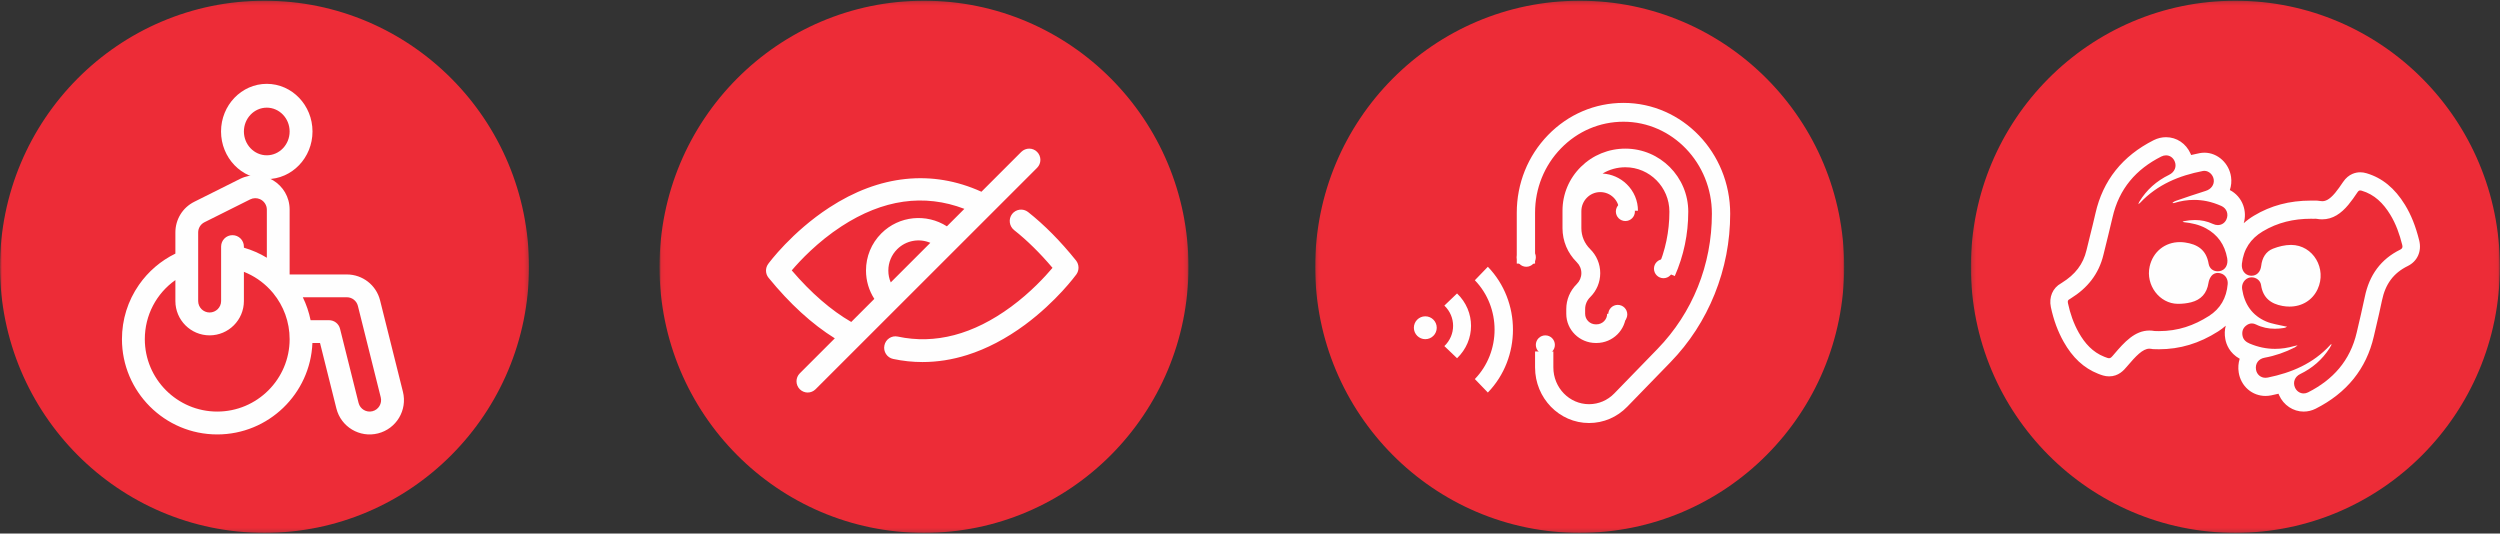
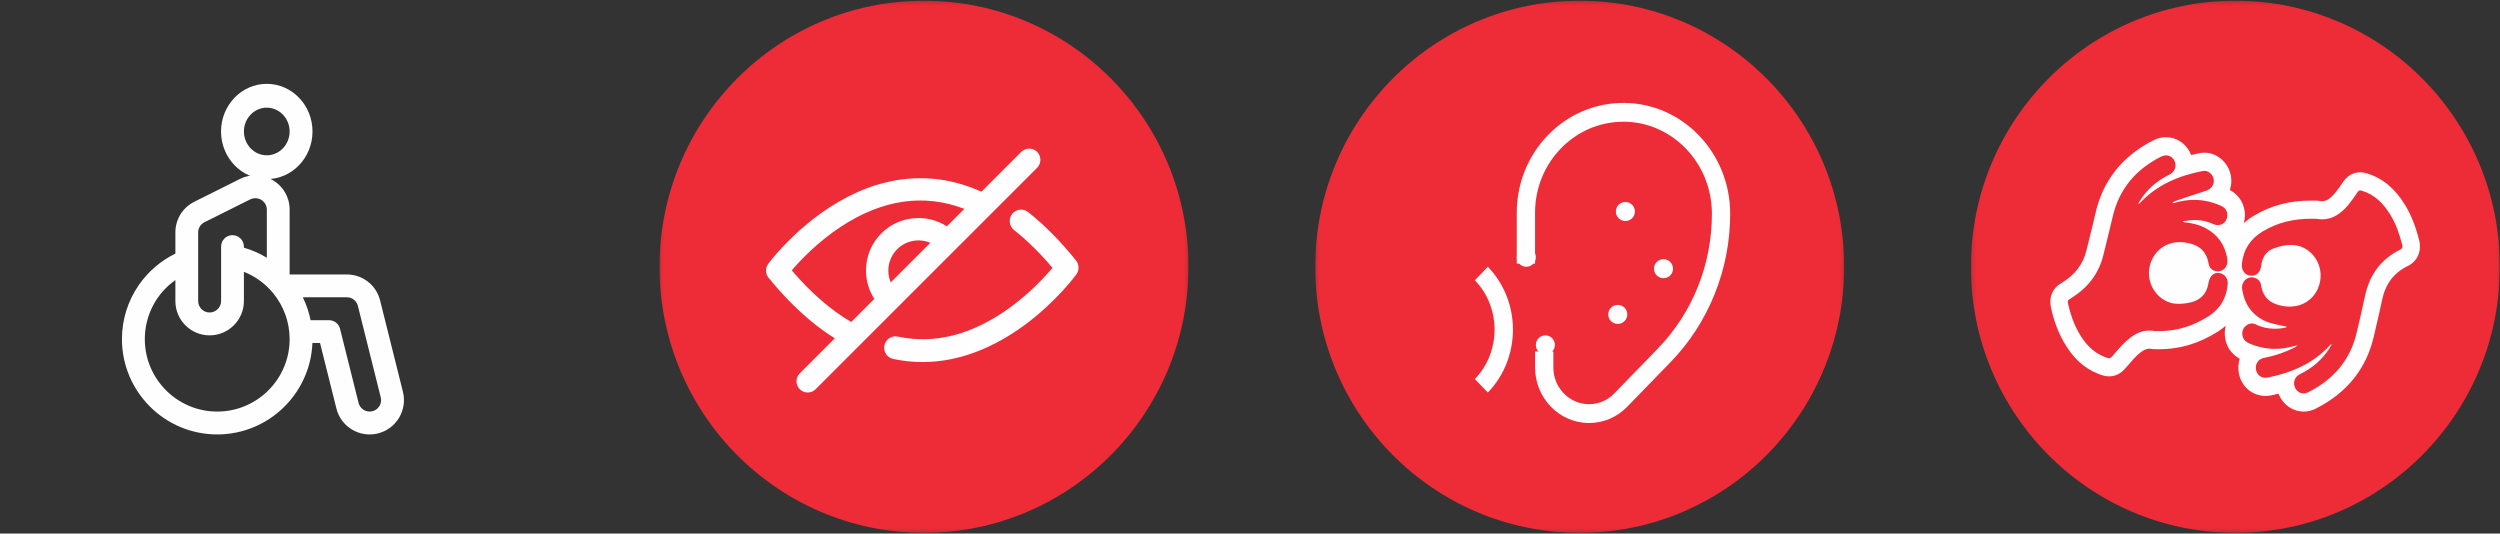
<svg xmlns="http://www.w3.org/2000/svg" xmlns:xlink="http://www.w3.org/1999/xlink" width="656" height="140" viewBox="0 0 656 140">
  <rect x="0" y="0" width="656" height="140" fill="#333333" stroke="none" />
  <defs>
    <polygon id="accessibility-icons-a" points="0 .192 138.809 .192 138.809 139.82 0 139.82" />
    <polygon id="accessibility-icons-c" points=".052 .192 138.861 .192 138.861 139.82 .052 139.82" />
    <polygon id="accessibility-icons-e" points=".104 .192 138.914 .192 138.914 139.82 .104 139.82" />
    <polygon id="accessibility-icons-g" points=".157 .192 138.966 .192 138.966 139.82 .157 139.82" />
  </defs>
  <g fill="none" fill-rule="evenodd">
    <mask id="accessibility-icons-b" fill="#fff">
      <use xlink:href="#accessibility-icons-a" />
    </mask>
-     <path fill="#ED2C37" d="M138.809,70.006 C138.809,108.563 107.736,139.82 69.405,139.82 C31.074,139.82 0,108.563 0,70.006 C0,31.449 31.074,0.192 69.405,0.192 C107.736,0.192 138.809,31.449 138.809,70.006" mask="url(#accessibility-icons-b)" />
    <g transform="translate(173)">
      <mask id="accessibility-icons-d" fill="#fff">
        <use xlink:href="#accessibility-icons-c" />
      </mask>
      <path fill="#ED2C37" d="M138.861,70.006 C138.861,108.563 107.788,139.82 69.457,139.82 C31.126,139.82 0.052,108.563 0.052,70.006 C0.052,31.449 31.126,0.192 69.457,0.192 C107.788,0.192 138.861,31.449 138.861,70.006" mask="url(#accessibility-icons-d)" />
    </g>
    <g transform="translate(345)">
      <mask id="accessibility-icons-f" fill="#fff">
        <use xlink:href="#accessibility-icons-e" />
      </mask>
      <path fill="#ED2C37" d="M138.914,70.006 C138.914,108.563 107.84,139.82 69.509,139.82 C31.178,139.82 0.104,108.563 0.104,70.006 C0.104,31.449 31.178,0.192 69.509,0.192 C107.84,0.192 138.914,31.449 138.914,70.006" mask="url(#accessibility-icons-f)" />
    </g>
    <g transform="translate(517)">
      <mask id="accessibility-icons-h" fill="#fff">
        <use xlink:href="#accessibility-icons-g" />
      </mask>
      <path fill="#ED2C37" d="M138.966,70.006 C138.966,108.563 107.892,139.82 69.561,139.82 C31.23,139.82 0.157,108.563 0.157,70.006 C0.157,31.449 31.23,0.192 69.561,0.192 C107.892,0.192 138.966,31.449 138.966,70.006" mask="url(#accessibility-icons-h)" />
    </g>
    <path fill="#FEFEFE" d="M568.367 36C567.247 36 566.152 36.266 565.111 36.79 556.926 40.915 551.791 47.368 549.85 55.972 549.413 57.907 548.919 59.891 548.441 61.809 548.126 63.076 547.8 64.385 547.488 65.686 546.621 69.31 544.571 72.017 541.036 74.204 540.958 74.253 540.887 74.3 540.828 74.339 538.634 75.546 537.587 77.965 538.151 80.604 538.874 83.988 539.966 86.951 541.488 89.662 543.835 93.84 546.79 96.587 550.523 98.061 551.391 98.404 552.29 98.759 553.434 98.759 555.917 98.759 557.285 97.15 558.102 96.188L558.202 96.07C560.41 93.478 562.238 91.495 563.998 91.495 564.179 91.495 564.372 91.513 564.571 91.549L564.869 91.603 565.171 91.617C565.619 91.636 566.07 91.646 566.511 91.646 572.008 91.646 577.083 90.118 582.025 86.975 582.749 86.514 583.421 86.01 584.039 85.464 583.741 86.561 583.696 87.75 583.921 88.975 584.167 90.306 584.985 92.638 587.698 94.138 587.341 95.254 587.238 96.486 587.442 97.761 587.72 99.506 588.586 101.082 589.881 102.198 591.15 103.292 592.781 103.895 594.471 103.895 594.965 103.895 595.466 103.844 595.959 103.743 596.614 103.609 597.253 103.467 597.877 103.314 597.927 103.446 597.981 103.576 598.039 103.706 599.202 106.315 601.73 108 604.481 108 605.576 108 606.638 107.744 607.638 107.239 615.808 103.113 620.937 96.746 622.881 88.312 623.071 87.488 623.264 86.665 623.457 85.842 623.989 83.574 624.539 81.23 625.022 78.876 625.918 74.513 628.072 71.63 631.799 69.803 634.327 68.563 635.504 65.929 634.798 63.091 633.866 59.346 632.679 56.374 631.064 53.739 628.39 49.377 625.081 46.666 620.949 45.453 620.388 45.288 619.854 45.208 619.316 45.208L619.315 45.208 619.315 45.208C618.272 45.208 616.3 45.541 614.81 47.766 614.163 48.733 613.463 49.748 612.735 50.622 611.132 52.546 610.077 52.793 609.337 52.793 609.121 52.793 608.888 52.77 608.645 52.725 608.305 52.663 607.962 52.633 607.596 52.633 607.416 52.633 607.262 52.641 607.161 52.645L607.149 52.646C606.887 52.64 606.625 52.637 606.368 52.637 600.763 52.637 595.88 53.932 591.438 56.596 590.457 57.184 589.562 57.843 588.756 58.568 589.212 57.012 589.166 55.37 588.609 53.845 587.975 52.112 586.742 50.714 585.11 49.866 585.484 48.769 585.597 47.587 585.427 46.403 585.184 44.701 584.359 43.119 583.102 41.95 581.795 40.735 580.137 40.065 578.433 40.065 578.021 40.065 577.607 40.105 577.203 40.183 576.43 40.333 575.678 40.496 574.946 40.673 574.896 40.542 574.842 40.413 574.785 40.284 573.603 37.642 571.144 36 568.367 36M619.315 49.971C619.425 49.971 619.55 49.992 619.697 50.035 623.058 51.022 625.375 53.338 627.186 56.293 628.697 58.757 629.649 61.466 630.349 64.281 630.492 64.856 630.404 65.218 629.835 65.497 624.728 68.001 621.701 72.177 620.529 77.884 619.888 81.005 619.129 84.101 618.413 87.205 616.692 94.67 612.13 99.673 605.626 102.957 605.248 103.148 604.858 103.238 604.481 103.238 603.518 103.238 602.633 102.658 602.21 101.708 601.593 100.324 602.145 98.837 603.575 98.146 606.746 96.615 609.338 94.385 611.283 91.361 611.446 91.107 611.593 90.84 611.733 90.571 611.773 90.494 611.764 90.389 611.777 90.296 611.703 90.334 611.622 90.364 611.555 90.413 611.502 90.45 611.466 90.512 611.421 90.561 606.959 95.437 601.274 97.802 595.071 99.071 594.866 99.113 594.665 99.133 594.471 99.133 593.189 99.133 592.178 98.257 591.974 96.984 591.724 95.414 592.621 94.155 594.239 93.861 597.006 93.358 599.636 92.435 602.155 91.161 602.424 91.024 602.651 90.799 602.897 90.615 602.616 90.671 602.329 90.705 602.055 90.785 600.346 91.286 598.65 91.541 596.967 91.541 594.719 91.541 592.495 91.085 590.295 90.147 589.369 89.752 588.633 89.16 588.434 88.08 588.247 87.069 588.5 86.175 589.286 85.513 589.783 85.094 590.321 84.868 590.885 84.868 591.234 84.868 591.593 84.954 591.957 85.135 593.563 85.931 595.219 86.264 596.914 86.264 597.691 86.264 598.475 86.194 599.267 86.067 599.396 86.046 599.532 86.034 599.651 85.982 599.815 85.91 599.966 85.805 600.124 85.713 599.963 85.688 599.799 85.674 599.642 85.635 597.959 85.222 596.191 85.022 594.614 84.344 591.001 82.792 588.94 79.857 588.334 75.842 588.121 74.432 589.044 73.065 590.375 72.814 590.527 72.785 590.68 72.771 590.832 72.771 591.997 72.771 593.124 73.578 593.296 74.771 593.786 78.162 595.866 79.72 598.907 80.276 599.54 80.392 600.162 80.449 600.765 80.449 604.029 80.449 606.779 78.794 608.135 75.896 610.645 70.53 606.989 64.291 601.202 64.266 601.188 64.266 601.174 64.266 601.161 64.266 599.578 64.266 597.921 64.668 596.433 65.25 594.548 65.986 593.58 67.671 593.339 69.757 593.154 71.351 592.166 72.355 590.812 72.355 590.715 72.355 590.616 72.35 590.516 72.339 589.043 72.186 588.085 70.89 588.275 69.191 588.698 65.408 590.552 62.629 593.739 60.718 597.673 58.359 601.907 57.4 606.368 57.4 606.63 57.4 606.893 57.403 607.156 57.41 607.302 57.41 607.45 57.396 607.596 57.396 607.68 57.396 607.763 57.4 607.845 57.415 608.362 57.51 608.858 57.555 609.337 57.555 612.154 57.555 614.334 55.988 616.212 53.736 617.068 52.708 617.837 51.598 618.584 50.481 618.813 50.14 619.006 49.971 619.315 49.971M568.367 40.763C569.334 40.763 570.189 41.332 570.616 42.287 571.241 43.684 570.651 45.155 569.152 45.886 565.892 47.478 563.248 49.797 561.33 52.976 561.219 53.16 561.177 53.389 561.102 53.596 561.269 53.46 561.451 53.339 561.599 53.183 566.133 48.393 571.832 46.07 578.047 44.864 578.176 44.84 578.305 44.828 578.433 44.828 579.613 44.828 580.704 45.849 580.883 47.101 581.082 48.497 580.157 49.668 578.776 50.091 576.144 50.897 573.545 51.819 570.934 52.701 570.718 52.774 570.514 52.894 570.316 53.013 570.208 53.078 570.124 53.186 570.028 53.274 570.125 53.275 570.226 53.293 570.322 53.293 570.373 53.293 570.422 53.288 570.468 53.274 572.205 52.733 573.961 52.452 575.727 52.452 576.828 52.452 577.932 52.561 579.038 52.784 580.345 53.047 581.64 53.494 582.868 54.035 584.321 54.675 584.831 56.23 584.205 57.594 583.775 58.533 582.919 59.062 581.952 59.062 581.539 59.062 581.107 58.966 580.678 58.763 579.139 58.038 577.565 57.733 575.964 57.733 575.006 57.733 574.039 57.842 573.063 58.035 572.942 58.059 572.828 58.127 572.711 58.174 572.829 58.218 572.944 58.288 573.066 58.301 575.069 58.518 577.018 58.93 578.826 59.905 581.917 61.573 583.77 64.196 584.412 67.731 584.736 69.511 583.903 70.896 582.43 71.146 582.256 71.175 582.083 71.19 581.915 71.19 580.737 71.19 579.756 70.476 579.541 69.192 578.925 65.512 576.565 64.077 573.302 63.62 572.861 63.558 572.426 63.528 571.999 63.528 568.124 63.528 564.938 66.019 564.066 69.938 562.985 74.794 566.646 79.688 571.449 79.726 571.488 79.726 571.527 79.726 571.566 79.726 572.698 79.726 573.857 79.596 574.954 79.319 577.524 78.668 579.095 76.99 579.513 74.198 579.608 73.564 579.896 72.884 580.29 72.392 580.712 71.865 581.328 71.614 581.969 71.614 582.348 71.614 582.734 71.701 583.094 71.87 584.063 72.324 584.646 73.352 584.548 74.533 584.244 78.167 582.627 81.004 579.622 82.915 575.738 85.386 571.573 86.884 566.511 86.884 566.134 86.884 565.752 86.875 565.364 86.858 564.893 86.773 564.439 86.732 563.998 86.732 560.181 86.732 557.436 89.773 554.758 92.918 554.111 93.678 553.866 93.997 553.434 93.997 553.148 93.997 552.78 93.856 552.158 93.611 549.121 92.411 547.05 90.098 545.458 87.266 544.111 84.867 543.215 82.285 542.636 79.574 542.523 79.043 542.588 78.73 543.056 78.508 543.175 78.452 543.279 78.364 543.391 78.294 547.689 75.634 550.72 71.962 551.947 66.833 552.728 63.571 553.585 60.328 554.323 57.057 556.026 49.51 560.534 44.392 567.12 41.073 567.54 40.862 567.963 40.763 568.367 40.763M248.465 59.39C243.125 55.962 235.924 56.582 231.27 61.235 228.657 63.848 227.237 67.309 227.237 70.983 227.237 73.66 228.004 76.224 229.425 78.428L223.366 84.485C218.059 81.415 212.833 76.877 207.755 70.95 209.927 68.403 214.516 63.488 220.803 59.39 231.678 52.305 242.504 50.77 253.054 54.803L248.465 59.39zM233.736 74.101C233.311 73.138 233.099 72.092 233.099 70.999 233.099 68.893 233.915 66.901 235.417 65.399 237.769 63.047 241.247 62.492 244.121 63.717L233.736 74.101zM272.143 39.863C271 38.704 269.138 38.72 267.979 39.863L257.528 50.313C244.578 44.435 230.763 45.872 217.586 54.476 207.771 60.876 201.811 68.925 201.566 69.268 200.782 70.346 200.815 71.815 201.647 72.86 207.233 79.718 213.078 85.057 219.055 88.779L209.862 97.971C208.718 99.114 208.718 100.976 209.862 102.135 210.433 102.706 211.185 103 211.936 103 212.687 103 213.438 102.706 214.009 102.135L272.143 44.026C273.286 42.884 273.286 41.023 272.143 39.863zM282.346 68.35C278.274 63.284 274.054 59.017 269.767 55.633 268.465 54.616 266.603 54.85 265.58 56.15 264.575 57.45 264.806 59.333 266.092 60.367 269.487 63.05 272.884 66.383 276.181 70.283 274.235 72.583 270.444 76.716 265.3 80.499 255.393 87.783 245.386 90.417 235.578 88.317 233.979 87.966 232.396 89.017 232.067 90.633 231.72 92.25 232.759 93.85 234.358 94.184 236.913 94.733 239.485 95 242.073 95 245.963 95 249.887 94.383 253.794 93.15 258.92 91.533 264.015 88.866 268.943 85.233 277.252 79.083 282.214 72.3 282.428 72.016 283.22 70.916 283.187 69.416 282.346 68.35M426.014 27L426 27C418.523 27 411.494 29.996 406.206 35.437 400.914 40.882 398 48.122 398 55.824L398 69.165 402.8 69.165 402.8 55.824C402.8 49.442 405.214 43.443 409.599 38.932 413.981 34.423 419.805 31.941 426 31.941L426.012 31.941C438.798 31.948 449.2 42.775 449.2 56.076 449.2 69.486 444.127 82.093 434.916 91.575L423.589 103.235C421.82 105.056 419.468 106.059 416.966 106.059 411.802 106.059 407.6 101.733 407.6 96.417L407.6 92.224 402.8 92.224 402.8 96.417C402.8 104.458 409.155 111 416.966 111 420.75 111 424.308 109.483 426.983 106.729L438.31 95.069C443.31 89.922 447.216 83.903 449.922 77.179 452.628 70.454 454 63.354 454 56.076 454 40.051 441.446 27.008 426.014 27" />
-     <path fill="#FEFEFE" d="M410 59.868C410 63.245 411.332 66.42 413.75 68.808 414.524 69.572 414.95 70.588 414.95 71.669 414.95 72.75 414.524 73.766 413.75 74.531 411.97 76.288 410.99 78.625 410.99 81.11L410.99 82.342C410.99 86.565 414.469 90 418.745 90L418.91 90C423.186 90 426.665 86.565 426.665 82.342L421.715 82.342C421.715 83.869 420.457 85.112 418.91 85.112L418.745 85.112C417.198 85.112 415.94 83.869 415.94 82.342L415.94 81.11C415.94 79.931 416.405 78.821 417.25 77.987 418.959 76.299 419.9 74.056 419.9 71.669 419.9 69.283 418.959 67.039 417.25 65.351 415.767 63.887 414.95 61.94 414.95 59.868L414.95 55.415C414.95 52.697 417.132 50.451 419.814 50.407 419.843 50.406 419.871 50.406 419.9 50.406 421.208 50.406 422.437 50.902 423.371 51.809 424.325 52.735 424.85 53.973 424.85 55.294L429.8 55.294C429.8 52.652 428.749 50.176 426.842 48.323 425.12 46.652 422.895 45.678 420.511 45.538 422.299 44.464 424.356 43.888 426.506 43.888 432.871 43.891 438.05 49.12 438.05 55.543 438.05 60.753 436.998 65.782 434.922 70.489L439.461 72.44C441.809 67.114 443 61.429 443 55.543 443 46.426 435.602 39.004 426.5 39 422.094 39 417.952 40.694 414.836 43.769 411.717 46.847 410 50.94 410 55.294L410.003 55.294C410.003 55.334 410 55.374 410 55.415L410 59.868zM374 83C375.657 83 377 84.343 377 86 377 87.657 375.657 89 374 89 372.343 89 371 87.657 371 86 371 84.343 372.343 83 374 83M382.329 77L379 80.188C382.059 83.117 382.059 87.883 379 90.812L382.329 94C387.224 89.313 387.224 81.687 382.329 77" />
    <path fill="#FEFEFE" d="M387 73.536C393.901 80.684 393.901 92.316 387 99.464L390.413 103C399.196 93.902 399.196 79.098 390.413 70L387 73.536zM403 67.5C403 68.881 401.881 70 400.5 70 399.119 70 398 68.881 398 67.5 398 66.119 399.119 65 400.5 65 401.881 65 403 66.119 403 67.5M408 90.5C408 91.881 406.881 93 405.5 93 404.119 93 403 91.881 403 90.5 403 89.119 404.119 88 405.5 88 406.881 88 408 89.119 408 90.5M427 82.5C427 83.881 425.881 85 424.5 85 423.119 85 422 83.881 422 82.5 422 81.119 423.119 80 424.5 80 425.881 80 427 81.119 427 82.5M439 70.5C439 71.881 437.881 73 436.5 73 435.119 73 434 71.881 434 70.5 434 69.119 435.119 68 436.5 68 437.881 68 439 69.119 439 70.5M429 55.5C429 56.881 427.881 58 426.5 58 425.119 58 424 56.881 424 55.5 424 54.119 425.119 53 426.5 53 427.881 53 429 54.119 429 55.5M97.724 107.907C96.144 108.304 94.499 107.36 94.088 105.724L89.225 86.27C88.892 84.934 87.692 84.017 86.315 84.017L81.498 84.017C81.071 81.915 80.379 79.882 79.456 77.998L90.999 77.998C92.378 77.998 93.576 78.932 93.91 80.269L99.91 104.266C100.311 105.873 99.332 107.506 97.724 107.907zM57 107.996C46.523 107.996 38 99.473 38 88.997 38 82.694 41.053 76.993 46.02 73.492L46.02 78.998C46.02 83.96 50.037 87.997 54.999 87.997 59.962 87.997 63.999 83.96 63.999 78.998L63.999 71.329C66.609 72.359 68.916 73.942 70.792 75.924 70.829 75.964 70.864 76.004 70.903 76.041 71.136 76.292 71.365 76.547 71.584 76.81 71.624 76.862 71.665 76.914 71.709 76.964 74.405 80.263 76 84.469 76 88.997 76 99.473 67.477 107.996 57 107.996zM51.999 60.999C51.999 59.855 52.635 58.827 53.657 58.315L65.655 52.317C66.474 51.908 67.417 51.906 68.216 52.26L68.217 52.26C69.284 52.732 70.02 53.805 70.02 54.999L70.02 67.631C68.172 66.507 66.14 65.613 64 64.993L64 64.708C64 63.051 62.656 61.708 61 61.708 59.343 61.708 58.02 63.051 58.02 64.708L58.02 78.998C58.02 80.652 56.654 81.997 55 81.997 53.345 81.997 52 80.652 52 78.998L52 60.999 51.999 60.999zM99.731 78.813C98.726 74.801 95.136 72.018 90.999 72.018L75.999 72.018 75.999 54.999C75.999 48.271 68.887 43.999 62.974 46.95L50.974 52.949C47.906 54.483 46.02 57.568 46.02 60.999L46.02 66.545C42.206 68.413 38.916 71.213 36.464 74.737 33.544 78.935 32 83.866 32 88.997 32 102.781 43.215 113.995 57 113.995 70.45 113.995 81.451 103.319 81.978 89.997L83.972 89.997 88.268 107.181C89.485 112.037 94.387 114.933 99.182 113.727 103.995 112.525 106.933 107.629 105.731 102.812L99.731 78.813z" />
    <path fill="#FEFEFE" d="M64,34.5 C64,31.054 66.692,28.25 70,28.25 C73.308,28.25 76,31.054 76,34.5 C76,37.946 73.308,40.75 70,40.75 C66.692,40.75 64,37.946 64,34.5 M82,34.5 C82,27.607 76.617,22 70,22 C63.383,22 58,27.607 58,34.5 C58,41.393 63.383,47 70,47 C76.617,47 82,41.393 82,34.5" />
  </g>
</svg>